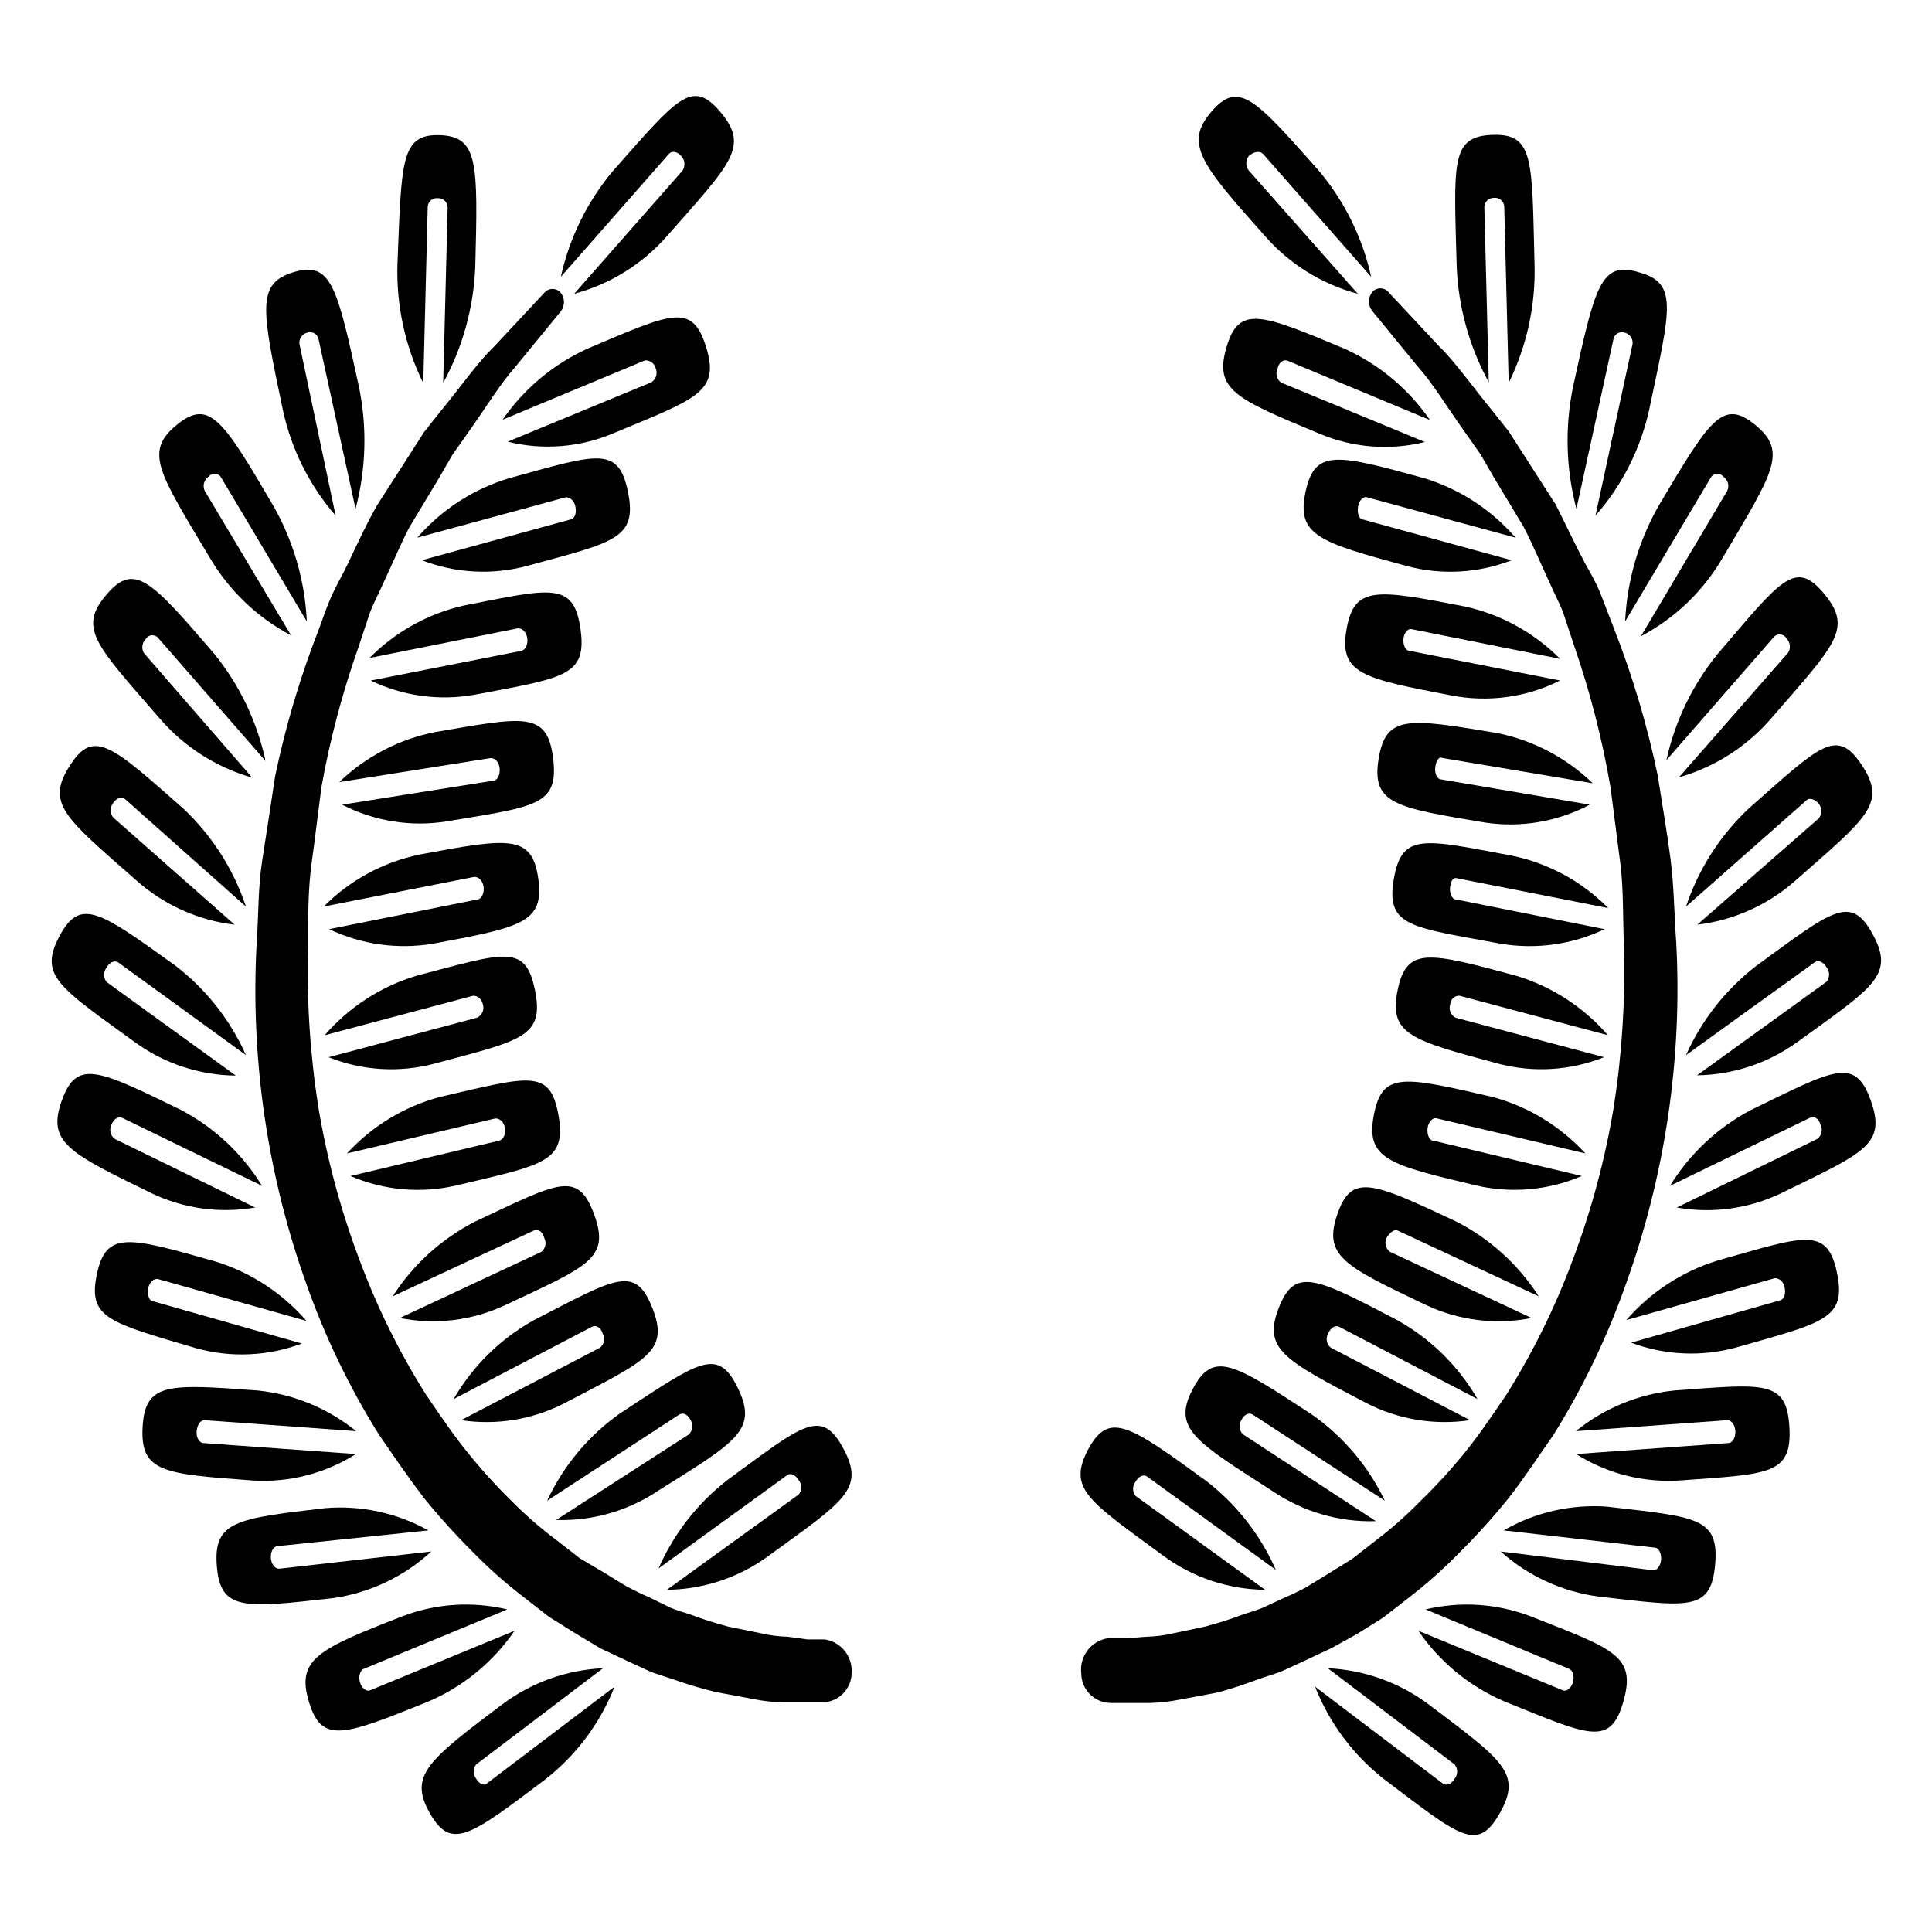
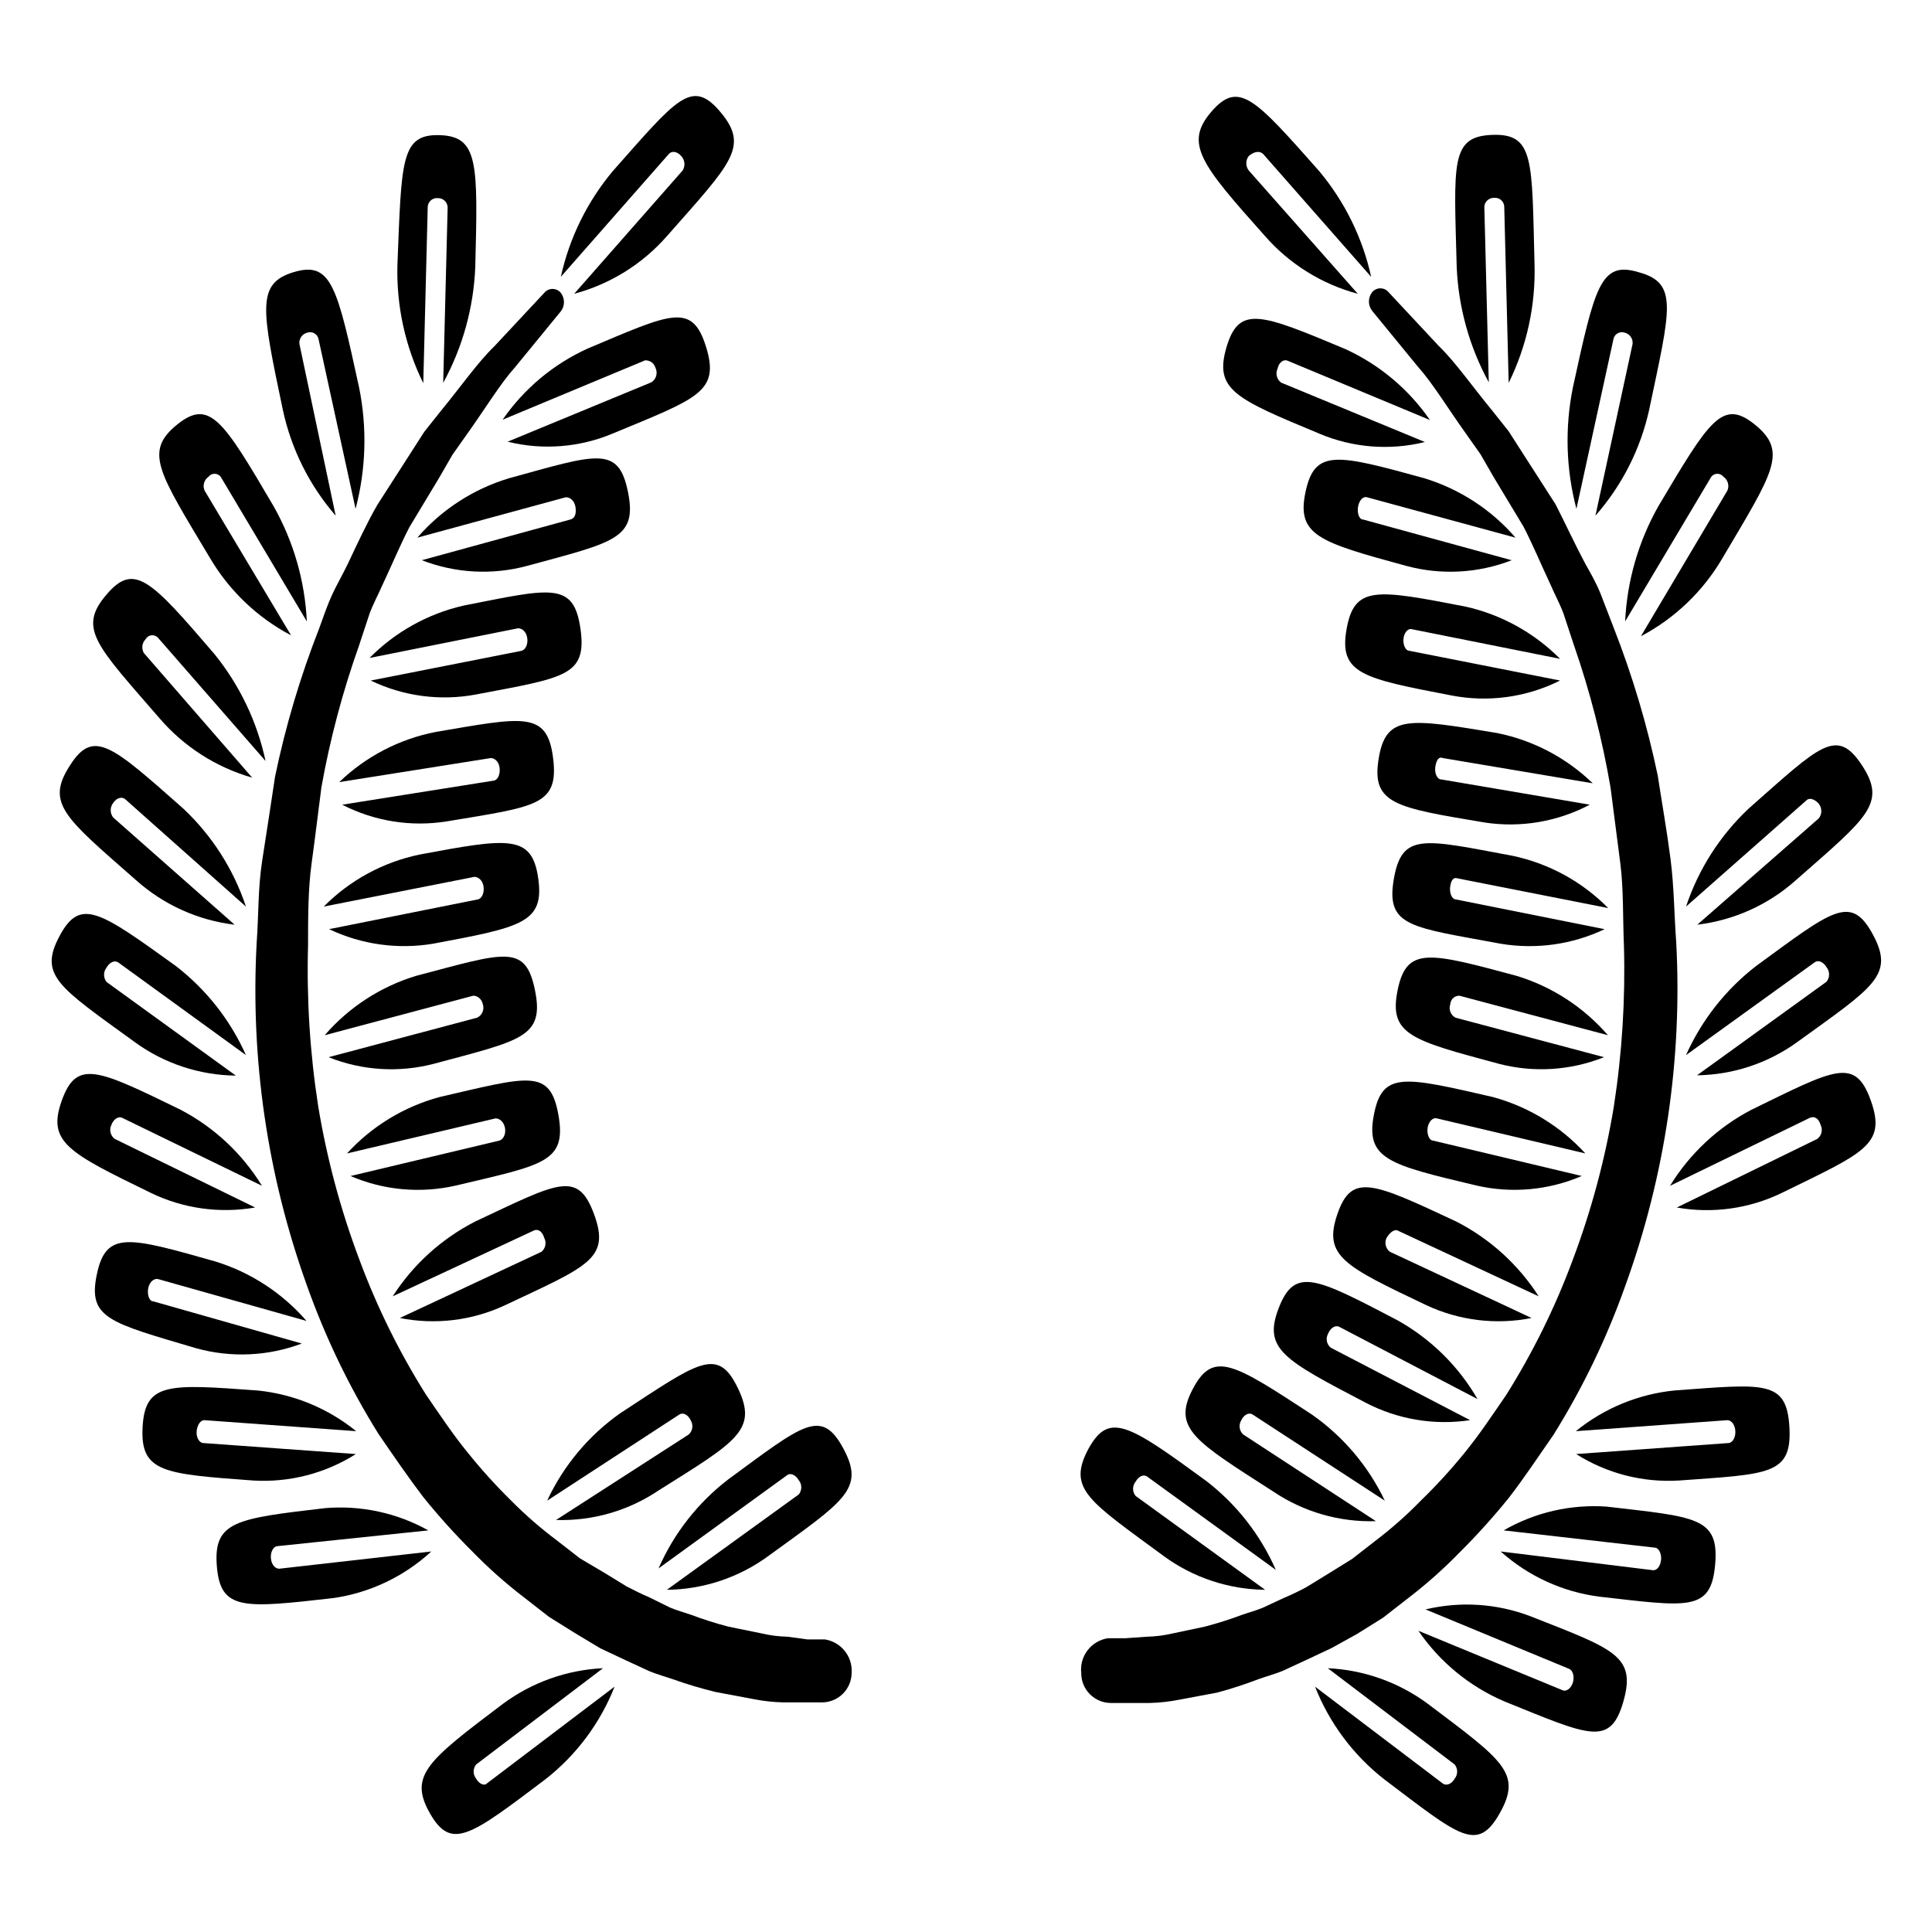
<svg xmlns="http://www.w3.org/2000/svg" fill="#000000" width="800px" height="800px" version="1.1" viewBox="144 144 512 512">
  <g>
    <path d="m362.61 578.46h-4.644l-5.195-0.707c-2.441-0.059-4.867-0.375-7.242-0.945l-8.5-1.73c-3.359-0.879-6.672-1.93-9.918-3.152-1.812-0.629-3.621-1.102-5.512-1.891l-5.59-2.754c-1.941-0.84-3.91-1.785-5.902-2.832l-5.902-3.621-6.535-3.859-6.062-4.723c-4.301-3.207-8.352-6.734-12.125-10.547-4.164-4.09-8.082-8.43-11.727-12.988-3.777-4.644-7.242-9.84-10.863-15.113-7.094-11.277-13-23.254-17.637-35.742-4.981-13.199-8.645-26.855-10.941-40.777-2.18-14.086-3.074-28.34-2.676-42.586 0-7.32 0-14.879 0.945-21.727 0.945-6.848 1.73-13.539 2.598-20.152 2.277-12.715 5.594-25.223 9.918-37.391l2.832-8.582c1.023-2.754 2.441-5.352 3.543-7.871 2.441-5.195 4.566-10.312 7.008-15.035l7.871-13.066 3.543-6.141 3.777-5.352c4.961-6.926 8.816-13.383 12.832-17.871l12.121-14.801h0.004c1.102-1.441 1.102-3.441 0-4.883-0.539-0.664-1.348-1.051-2.203-1.051-0.859 0-1.668 0.387-2.207 1.051l-13.227 14.168c-4.41 4.25-8.816 10.629-14.328 17.32l-4.25 5.352-3.938 6.141-8.5 13.227c-2.754 4.801-5.195 10.078-7.871 15.742-1.34 2.754-2.832 5.352-4.016 7.871-1.18 2.519-2.363 5.902-3.465 8.973l0.004 0.004c-5.012 12.766-8.938 25.934-11.73 39.359-1.102 7.242-2.203 14.641-3.387 22.121-1.18 7.477-0.945 14.562-1.496 21.965h0.004c-1.68 30.84 2.844 61.703 13.301 90.762 4.887 13.77 11.246 26.965 18.973 39.363 3.938 5.746 7.871 11.492 11.887 16.766 4.066 5.035 8.402 9.844 12.988 14.406 4.219 4.336 8.746 8.359 13.543 12.043l6.769 5.273 6.926 4.328 6.691 4.016 6.691 3.148 6.297 2.914c2.125 0.867 4.172 1.418 6.219 2.125 3.719 1.328 7.5 2.457 11.336 3.387l10.078 1.891c2.594 0.516 5.227 0.805 7.871 0.863h10.234c2.086 0 4.09-0.828 5.566-2.305 1.477-1.477 2.305-3.477 2.305-5.566 0.258-4.324-2.809-8.137-7.086-8.816z" />
    <path d="m270.19 615.38c-0.895-1.102-0.895-2.68 0-3.781l33.613-25.504c-9.582 0.445-18.816 3.734-26.527 9.445-19.918 15.035-25.031 18.973-19.363 28.969 5.668 9.996 10.707 6.062 30.621-8.973 8.195-6.406 14.527-14.887 18.34-24.562l-33.852 25.664c-0.625 0.707-2.043 0.156-2.832-1.258z" />
    <path d="m337.02 536.03c-8.062 6.184-14.426 14.309-18.5 23.617l34.086-24.719c0.945-0.707 2.281 0 3.07 1.34v-0.004c0.895 1.102 0.895 2.68 0 3.781l-34.953 25.27c9.691-0.105 19.105-3.242 26.922-8.977 20.152-14.641 25.664-17.711 19.836-28.496-5.824-10.785-10.625-6.375-30.461 8.188z" />
-     <path d="m280.34 576.18-38.18 15.742c-1.023 0.473-2.281-0.473-2.754-2.047-0.473-1.574 0-3.227 1.023-3.621l38.023-15.742h-0.004c-9.234-2.203-18.918-1.574-27.785 1.809-22.438 8.738-28.184 11.414-24.797 22.672 3.387 11.258 9.211 8.973 31.488 0 9.305-3.938 17.281-10.469 22.984-18.812z" />
    <path d="m258.3 555.16-40.305 4.566c-1.102 0-2.047-1.102-2.203-2.754s0.629-3.148 1.73-3.227l39.992-4.176c-8.316-4.637-17.828-6.691-27.316-5.902-23.617 2.754-29.676 3.465-28.734 15.352 0.945 11.887 7.086 11.18 30.781 8.5 9.738-1.383 18.824-5.691 26.055-12.359z" />
    <path d="m291.36 546.81c9.684 0.305 19.215-2.449 27.238-7.871 20.703-12.992 26.293-15.98 20.941-27.082-5.352-11.098-10.391-6.926-31.094 6.613h-0.004c-8.402 5.906-15.105 13.914-19.441 23.223l35.031-22.828c0.945-0.629 2.281 0 2.992 1.496h-0.004c0.77 1.207 0.57 2.793-0.473 3.777z" />
-     <path d="m266.18 520.36c9.492 1.434 19.199-0.191 27.707-4.644 21.648-11.336 27.551-13.539 22.984-25.113-4.566-11.57-9.762-7.871-31.488 3.305h0.004c-8.812 4.918-16.129 12.129-21.176 20.863l36.605-19.129c1.023-0.551 2.363 0 2.914 1.812l-0.004-0.004c0.703 1.242 0.402 2.809-0.707 3.699z" />
    <path d="m287.51 475.73-37.551 17.555c9.414 1.871 19.176 0.684 27.867-3.383 22.043-10.391 27.945-12.281 23.617-24.09s-9.523-8.422-31.488 1.891c-8.922 4.559-16.473 11.402-21.883 19.836l37.312-17.398c1.023-0.551 2.281 0 2.832 1.891 0.668 1.246 0.371 2.789-0.707 3.699z" />
    <path d="m276.25 446.29-39.359 9.367c8.809 3.789 18.598 4.672 27.945 2.519 23.223-5.512 29.363-6.141 27.16-18.656s-7.871-10.234-31.488-4.801c-9.441 2.555-17.961 7.742-24.562 14.957l39.359-9.289c1.102 0 2.203 0.867 2.519 2.519 0.316 1.652-0.473 3.148-1.574 3.383z" />
    <path d="m316.63 245.31-38.102 15.742v0.004c9.312 2.301 19.113 1.527 27.949-2.207 22.355-9.289 28.34-10.941 24.641-22.906-3.699-11.965-9.289-8.895-31.488 0.473h-0.004c-9.035 4.133-16.789 10.633-22.434 18.812l37.785-15.742c1.023 0 2.281 0.473 2.754 2.047 0.633 1.355 0.16 2.973-1.102 3.777z" />
    <path d="m306.4 189.34c-6.777 8.098-11.504 17.711-13.773 28.023l28.652-32.59c0.789-0.867 2.203-0.629 3.227 0.551 1.004 1.043 1.164 2.633 0.395 3.859l-28.73 32.668c9.555-2.555 18.133-7.898 24.637-15.352 17.004-19.285 21.805-23.617 14.168-32.746-7.633-9.133-11.57-3.621-28.574 15.586z" />
    <path d="m254.6 286.48 39.359-10.707c1.023 0 2.203 0.789 2.519 2.441 0.316 1.652 0 3.148-1.34 3.465l-39.359 10.785v-0.004c8.918 3.469 18.711 3.992 27.949 1.496 23.145-6.297 29.207-7.164 26.688-19.602s-8.266-9.996-31.488-3.621h-0.004c-9.438 2.836-17.871 8.297-24.324 15.746z" />
    <path d="m241.93 318.37 39.359-7.871c1.102 0 2.203 0.945 2.441 2.598 0.234 1.652-0.473 3.148-1.574 3.387l-39.91 7.871-0.004-0.004c8.66 4.172 18.422 5.469 27.867 3.699 23.617-4.488 29.52-4.879 27.711-17.477-1.812-12.594-7.871-10.629-31.094-6.062v0.004c-9.41 2.176-18.012 6.981-24.797 13.855z" />
    <path d="m233.9 351.27 40.148-6.375c1.102 0 2.203 1.023 2.363 2.676 0.156 1.652-0.473 3.148-1.574 3.305l-40.148 6.379c8.551 4.398 18.289 5.945 27.785 4.406 23.617-3.938 29.676-4.172 28.102-16.766s-7.871-10.863-31.094-6.926h0.004c-9.633 1.871-18.52 6.492-25.586 13.301z" />
    <path d="m238.31 529.34-40.383-2.914c-1.102 0-1.969-1.496-1.812-3.148 0.156-1.652 1.023-2.992 2.125-2.914l40.148 2.914c-7.473-6.07-16.559-9.82-26.137-10.785-23.617-1.73-29.836-2.203-30.465 9.762s5.668 12.359 29.285 14.094c9.59 0.582 19.117-1.871 27.238-7.008z" />
    <path d="m223.98 500.05-39.359-11.18c-1.102 0-1.652-1.812-1.34-3.465 0.316-1.652 1.496-2.676 2.598-2.441l39.359 11.098v0.008c-6.402-7.394-14.746-12.848-24.086-15.746-23.066-6.535-29.047-8.266-31.488 3.387-2.441 11.648 3.227 12.75 26.371 19.602 9.215 2.547 18.996 2.106 27.945-1.262z" />
    <path d="m211.62 464-37.234-18.188c-1.137-0.867-1.5-2.418-0.867-3.699 0.551-1.496 1.812-2.363 2.832-1.891l37.078 18.027c-5.238-8.539-12.691-15.504-21.566-20.152-21.965-10.707-27.551-13.461-31.488-2.441s1.652 13.777 23.617 24.48l-0.004 0.004c8.582 4.148 18.246 5.496 27.633 3.859z" />
    <path d="m179.58 420.07c7.816 5.734 17.23 8.871 26.922 8.977l-34.242-24.797c-0.91-1.125-0.91-2.734 0-3.859 0.789-1.418 2.125-1.969 3.07-1.34l33.848 24.562c-4.144-9.285-10.527-17.398-18.578-23.613-20.23-14.562-25.348-18.262-30.859-7.871-5.508 10.387-0.234 13.379 19.84 27.941z" />
    <path d="m270.43 413.7-39.359 10.469c8.887 3.555 18.684 4.164 27.945 1.734 23.145-6.219 29.285-7.008 26.766-19.445-2.519-12.438-7.871-10.078-31.488-3.856-9.41 2.848-17.816 8.305-24.246 15.742l39.359-10.469c1.102 0 2.281 0.789 2.598 2.441 0.363 1.359-0.301 2.785-1.574 3.383z" />
    <path d="m162.58 346.79c-6.613 10.152-1.418 13.852 17.477 30.465 7.293 6.523 16.418 10.645 26.133 11.805l-32.195-28.418c-0.879-1.133-0.879-2.719 0-3.856 0.867-1.34 2.281-1.73 3.148-1.023l32.039 28.496c-3.297-9.902-9.004-18.828-16.609-25.977-18.891-16.688-23.773-21.254-29.992-11.492z" />
    <path d="m229.8 384.25 39.91-7.871c1.102 0 2.203 0.945 2.441 2.598 0.234 1.652-0.473 3.227-1.574 3.387l-39.359 7.871c8.57 4.078 18.191 5.426 27.551 3.856 23.617-4.41 29.52-5.59 27.867-17.32-1.652-11.73-7.871-10.707-31.488-6.297-9.617 2.008-18.434 6.797-25.348 13.777z" />
    <path d="m172.34 301.44c-7.871 9.055-2.914 13.461 13.934 32.906 6.469 7.535 15.008 13.012 24.559 15.742l-28.734-33.062h0.004c-0.656-1.18-0.465-2.648 0.473-3.621 0.309-0.562 0.863-0.945 1.496-1.039 0.633-0.09 1.273 0.117 1.73 0.566l28.574 32.746c-2.219-10.379-6.859-20.086-13.539-28.336-16.848-19.68-21.254-24.324-28.496-15.902z" />
    <path d="m191.07 256.41c-9.055 7.242-5.039 12.676 8.5 35.344h0.004c5.129 8.75 12.598 15.891 21.566 20.625l-22.906-38.336c-0.598-1.32-0.168-2.879 1.023-3.699 0.387-0.5 0.984-0.789 1.613-0.789 0.633 0 1.227 0.289 1.613 0.789l22.828 38.336c-0.504-10.73-3.523-21.195-8.816-30.543-13.301-22.672-16.922-28.496-25.426-21.727z" />
    <path d="m225.4 232.17c0.602-0.223 1.273-0.176 1.844 0.125 0.57 0.297 0.984 0.824 1.145 1.449l9.84 45.105c2.773-10.492 3.094-21.48 0.945-32.117-5.824-26.688-7.32-33.613-17.32-30.621-9.996 2.988-8.5 9.762-2.91 36.445 2.223 10.402 7.043 20.07 14.012 28.105l-9.602-45.5c-0.164-1.371 0.711-2.648 2.047-2.992z" />
    <path d="m269.95 214.77c0.707-27.551 0.867-34.637-9.445-34.953-10.312-0.312-10.078 6.691-11.18 34.246-0.32 10.895 2.031 21.707 6.848 31.488l1.18-46.84h0.004c0.059-0.648 0.375-1.246 0.875-1.66 0.504-0.414 1.152-0.609 1.801-0.543 0.668-0.023 1.316 0.223 1.805 0.68 0.484 0.457 0.77 1.09 0.793 1.758l-1.18 46.523h-0.004c5.16-9.441 8.07-19.949 8.504-30.699z" />
    <path d="m503.59 577.04 6.926-4.328 6.769-5.273h0.004c4.797-3.684 9.32-7.711 13.539-12.047 4.586-4.562 8.922-9.371 12.988-14.402 4.094-5.273 7.871-11.02 11.887-16.766v-0.004c7.727-12.395 14.09-25.594 18.973-39.359 10.59-29.168 15.195-60.172 13.539-91.16-0.551-7.398-0.551-14.562-1.496-21.965-0.945-7.398-2.281-14.879-3.387-22.121l0.004 0.004c-2.797-13.426-6.719-26.594-11.73-39.359l-3.465-8.973c-1.18-2.914-2.676-5.512-4.016-7.871-2.832-5.352-5.273-10.629-7.871-15.742l-8.5-13.227-3.938-6.141-4.25-5.352c-5.512-6.691-9.918-13.066-14.328-17.32l-13.227-14.168v-0.004c-0.535-0.664-1.348-1.051-2.203-1.051s-1.664 0.387-2.203 1.051c-1.102 1.441-1.102 3.441 0 4.879l12.121 14.801c4.016 4.488 7.871 10.941 12.832 17.871l3.777 5.352 3.543 6.141 7.871 13.066c2.441 4.723 4.566 9.84 7.008 15.035 1.102 2.598 2.519 5.195 3.543 7.871l2.832 8.582h0.004c4.258 12.281 7.496 24.895 9.68 37.707 0.867 6.613 1.73 13.305 2.598 20.152 0.867 6.848 0.629 14.406 0.945 21.727 0.398 14.25-0.496 28.504-2.676 42.59-2.297 13.918-5.961 27.578-10.941 40.777-4.633 12.484-10.543 24.461-17.633 35.738-3.621 5.273-7.086 10.469-10.863 15.113-3.652 4.508-7.57 8.793-11.73 12.832-3.766 3.867-7.82 7.445-12.125 10.707l-6.062 4.723-6.219 3.856-5.902 3.621c-1.941 1.051-3.91 1.996-5.902 2.832l-5.59 2.602c-1.891 0.789-3.699 1.258-5.512 1.891v-0.004c-3.25 1.223-6.559 2.273-9.918 3.152l-8.188 1.73c-2.371 0.57-4.801 0.887-7.242 0.945l-5.59 0.395h-4.644v-0.004c-4.473 0.691-7.602 4.793-7.082 9.289 0 2.09 0.828 4.09 2.305 5.566 1.477 1.477 3.481 2.309 5.566 2.309h10.234c2.644-0.062 5.277-0.352 7.871-0.867l10.078-1.891c3.758-1.012 7.465-2.223 11.098-3.621 1.969-0.707 4.094-1.258 6.219-2.125l6.297-2.914 6.691-3.148z" />
    <path d="m522.41 595.54c-7.711-5.711-16.945-9-26.531-9.445l33.613 25.504c0.898 1.102 0.898 2.68 0 3.781-0.789 1.418-2.203 1.969-3.148 1.258l-33.852-25.664h0.004c3.812 9.676 10.145 18.156 18.34 24.562 19.918 15.035 24.641 19.602 30.621 8.973 5.984-10.625 0.867-13.934-19.047-28.969z" />
    <path d="m432.51 527.84c-5.824 10.785 0 13.855 19.836 28.496 7.816 5.734 17.23 8.871 26.922 8.977l-34.32-24.875v-0.004c-0.898-1.098-0.898-2.676 0-3.777 0.789-1.418 2.125-2.047 3.07-1.34l34.086 24.719c-4.078-9.305-10.441-17.43-18.5-23.613-20.469-14.957-25.664-18.344-31.094-8.582z" />
    <path d="m549.57 572.32c-8.871-3.383-18.555-4.012-27.789-1.809l38.023 15.742c1.023 0.395 1.496 2.047 1.023 3.621-0.473 1.574-1.73 2.519-2.754 2.047l-38.18-15.742c5.668 8.289 13.59 14.789 22.828 18.734 22.434 9.055 28.023 12.121 31.488 0 3.465-12.125-2.441-13.855-24.641-22.594z" />
    <path d="m569.8 543.27c-9.527-0.668-19.039 1.523-27.316 6.297l39.988 4.566c1.102 0 1.891 1.574 1.73 3.227-0.156 1.652-1.102 2.914-2.203 2.754l-40.301-4.957c7.281 6.523 16.363 10.695 26.055 11.965 23.617 2.676 29.676 4.094 30.781-8.5 1.102-12.598-5.117-12.598-28.734-15.352z" />
    <path d="m481.39 539.25c8.027 5.422 17.559 8.18 27.238 7.871l-35.188-22.984c-1.043-0.984-1.242-2.57-0.473-3.777 0.707-1.496 2.047-2.125 2.992-1.496l35.027 22.828c-4.379-9.195-11.082-17.09-19.441-22.906-20.703-13.539-26.055-17.004-31.488-6.613s0.629 13.773 21.332 27.078z" />
    <path d="m498.95 495.64 36.605 19.129c-5.051-8.734-12.367-15.945-21.176-20.863-21.648-11.336-27.238-14.25-31.488-3.305-4.25 10.941 1.34 13.777 22.984 25.113h0.004c8.508 4.453 18.211 6.078 27.707 4.644l-36.918-19.207v-0.004c-1.109-0.891-1.41-2.457-0.711-3.699 0.633-1.574 1.969-2.359 2.992-1.809z" />
    <path d="m514.46 470.14 37.312 17.398c-5.41-8.434-12.961-15.277-21.883-19.836-22.043-10.312-27.711-12.988-31.488-1.891-3.777 11.098 1.812 13.699 23.617 24.09 8.691 4.066 18.453 5.254 27.867 3.383l-37.551-17.555c-1.137-0.867-1.496-2.418-0.867-3.699 0.711-1.18 1.969-2.441 2.992-1.891z" />
    <path d="m524.77 440.38 39.359 9.289c-6.602-7.215-15.121-12.402-24.559-14.957-23.617-5.434-29.285-6.848-31.488 4.801-2.203 11.652 3.938 13.145 27.16 18.656h-0.004c9.348 2.152 19.137 1.27 27.949-2.519l-39.359-9.367c-1.102 0-1.73-1.812-1.496-3.387 0.234-1.57 1.336-2.832 2.438-2.516z" />
    <path d="m485.17 239.57 37.785 15.742 0.004 0.004c-5.644-8.18-13.398-14.684-22.438-18.816-22.355-9.367-28.184-11.73-31.488-0.473-3.305 11.258 2.281 13.617 24.641 22.906v0.004c8.832 3.731 18.637 4.504 27.945 2.203l-38.102-15.742v-0.004c-1.164-0.844-1.559-2.398-0.945-3.699 0.316-1.652 1.578-2.519 2.598-2.125z" />
    <path d="m478.72 184.78 28.652 32.59c-2.269-10.312-6.996-19.926-13.773-28.023-17.004-19.207-21.332-24.168-28.574-15.742-7.246 8.422-2.836 13.852 14.168 32.902 6.504 7.453 15.082 12.797 24.641 15.352l-28.891-32.668c-0.883-1.137-0.883-2.723 0-3.859 1.414-1.18 2.832-1.418 3.777-0.551z" />
    <path d="m506.27 275.78 39.359 10.707h0.004c-6.41-7.426-14.789-12.883-24.168-15.746-23.145-6.375-29.047-7.871-31.488 3.621-2.441 11.492 3.543 13.305 26.688 19.602h-0.004c9.238 2.496 19.031 1.973 27.949-1.496l-39.359-10.785c-1.102 0-1.652-1.812-1.34-3.465 0.312-1.648 1.336-2.75 2.359-2.438z" />
    <path d="m518.08 310.73 39.359 7.871c-6.871-6.926-15.586-11.734-25.109-13.855-23.617-4.566-29.441-5.668-31.488 6.062-2.047 11.73 4.328 12.988 27.711 17.477h-0.004c9.801 1.922 19.965 0.539 28.891-3.938l-39.91-7.871c-1.102 0-1.812-1.73-1.574-3.387 0.238-1.652 1.34-2.598 2.125-2.359z" />
    <path d="m526.34 344.89 39.754 6.691c-6.981-6.758-15.746-11.375-25.27-13.305-23.617-3.938-29.598-4.961-31.488 6.926s4.566 12.832 28.102 16.766l0.004 0.004c9.555 1.457 19.324-0.199 27.867-4.723l-39.363-6.691c-1.102 0-1.812-1.652-1.574-3.305 0.238-1.656 0.867-2.836 1.969-2.363z" />
    <path d="m587.75 512.49c-9.578 0.965-18.664 4.715-26.137 10.785l40.148-2.914c1.102 0 2.047 1.258 2.125 2.914 0.078 1.652-0.707 3.07-1.812 3.148l-40.383 2.914h0.004c8.16 5.172 17.75 7.621 27.395 7.008 23.617-1.73 29.836-1.418 29.125-14.09-0.707-12.676-6.691-11.496-30.465-9.766z" />
-     <path d="m599.08 478.09c-9.34 2.898-17.684 8.352-24.09 15.742l39.359-11.098c1.102 0 2.281 0.789 2.598 2.441 0.316 1.652 0 3.148-1.34 3.465l-39.359 11.18 0.004-0.004c8.945 3.363 18.73 3.805 27.945 1.258 23.145-6.613 29.207-7.477 26.609-19.836-2.602-12.359-8.66-9.684-31.727-3.148z" />
    <path d="m608.14 438.1c-8.879 4.648-16.332 11.613-21.57 20.152l37.078-18.027c1.023-0.473 2.281 0 2.832 1.891 0.633 1.281 0.27 2.832-0.867 3.699l-37.234 18.184v0.004c9.438 1.672 19.164 0.32 27.789-3.859 21.883-10.707 27.789-12.754 23.617-24.48-4.172-11.73-9.684-8.266-31.645 2.438z" />
    <path d="m609.39 400c-8.047 6.215-14.43 14.328-18.578 23.613l34.164-24.641c0.945-0.629 2.281 0 3.07 1.34 0.91 1.125 0.91 2.734 0 3.859l-34.32 24.797c9.602-0.133 18.926-3.238 26.684-8.898 20.152-14.562 25.742-17.633 19.918-28.418-5.824-10.781-10.707-6.453-30.938 8.348z" />
    <path d="m530.75 407.87 39.359 10.469c-6.43-7.438-14.836-12.895-24.246-15.742-23.145-6.219-29.125-7.871-31.488 3.856-2.363 11.73 3.621 13.227 26.766 19.445 9.262 2.43 19.055 1.82 27.945-1.734l-39.359-10.469c-1.25-0.656-1.848-2.117-1.418-3.465 0.156-1.652 1.34-2.359 2.441-2.359z" />
    <path d="m593.81 389.05c9.715-1.16 18.84-5.281 26.133-11.805 18.895-16.609 24.168-20.309 17.477-30.465-6.691-10.156-11.098-5.195-29.992 11.492-7.602 7.148-13.312 16.074-16.609 25.977l32.039-28.262c0.867-0.707 2.281 0 3.148 1.023 0.879 1.137 0.879 2.723 0 3.859z" />
    <path d="m530.28 376.78 39.91 7.871c-6.902-7.008-15.719-11.828-25.348-13.855-23.617-4.41-29.363-6.297-31.488 6.297-2.125 12.598 4.723 12.598 28.34 17.004 9.363 1.57 18.98 0.223 27.551-3.856l-39.359-7.871c-1.102 0-1.812-1.652-1.574-3.387 0.234-1.73 0.867-2.598 1.969-2.203z" />
-     <path d="m599.16 317.34c-6.644 8.18-11.285 17.805-13.539 28.102l28.574-32.746c0.457-0.449 1.098-0.66 1.73-0.566 0.637 0.094 1.188 0.477 1.496 1.039 1.016 0.996 1.211 2.559 0.473 3.777l-28.969 33.062c9.551-2.734 18.09-8.207 24.562-15.746 16.848-19.445 21.648-23.617 13.934-32.906-7.715-9.285-11.414-3.695-28.262 15.984z" />
    <path d="m608.92 256.41c-8.5-6.769-11.965-0.945-25.426 21.727-5.293 9.348-8.312 19.812-8.816 30.543l22.828-38.336c0.387-0.5 0.984-0.789 1.613-0.789s1.227 0.289 1.613 0.789c1.191 0.82 1.625 2.379 1.023 3.699l-22.906 38.574v-0.004c8.969-4.731 16.438-11.875 21.57-20.621 13.539-22.91 17.555-28.34 8.5-35.582z" />
    <path d="m578.14 216.11c-9.996-2.992-11.492 3.938-17.32 30.621h0.004c-2.148 10.637-1.824 21.625 0.945 32.117l9.84-45.105c0.16-0.625 0.578-1.152 1.145-1.449 0.57-0.301 1.242-0.348 1.848-0.125 1.332 0.344 2.207 1.621 2.047 2.992l-9.84 45.5c7.051-8.012 11.953-17.68 14.246-28.105 5.59-26.684 7.871-33.613-2.914-36.445z" />
    <path d="m539.96 196.43c0.645-0.066 1.293 0.129 1.797 0.543 0.5 0.414 0.816 1.012 0.879 1.66l1.18 46.84v-0.004c4.816-9.777 7.168-20.59 6.848-31.484-0.707-27.551 0-34.637-11.18-34.242-11.18 0.395-10.156 7.398-9.445 34.953v-0.004c0.445 10.723 3.356 21.203 8.504 30.621l-1.18-46.523c0.082-1.359 1.234-2.406 2.598-2.359z" />
  </g>
</svg>